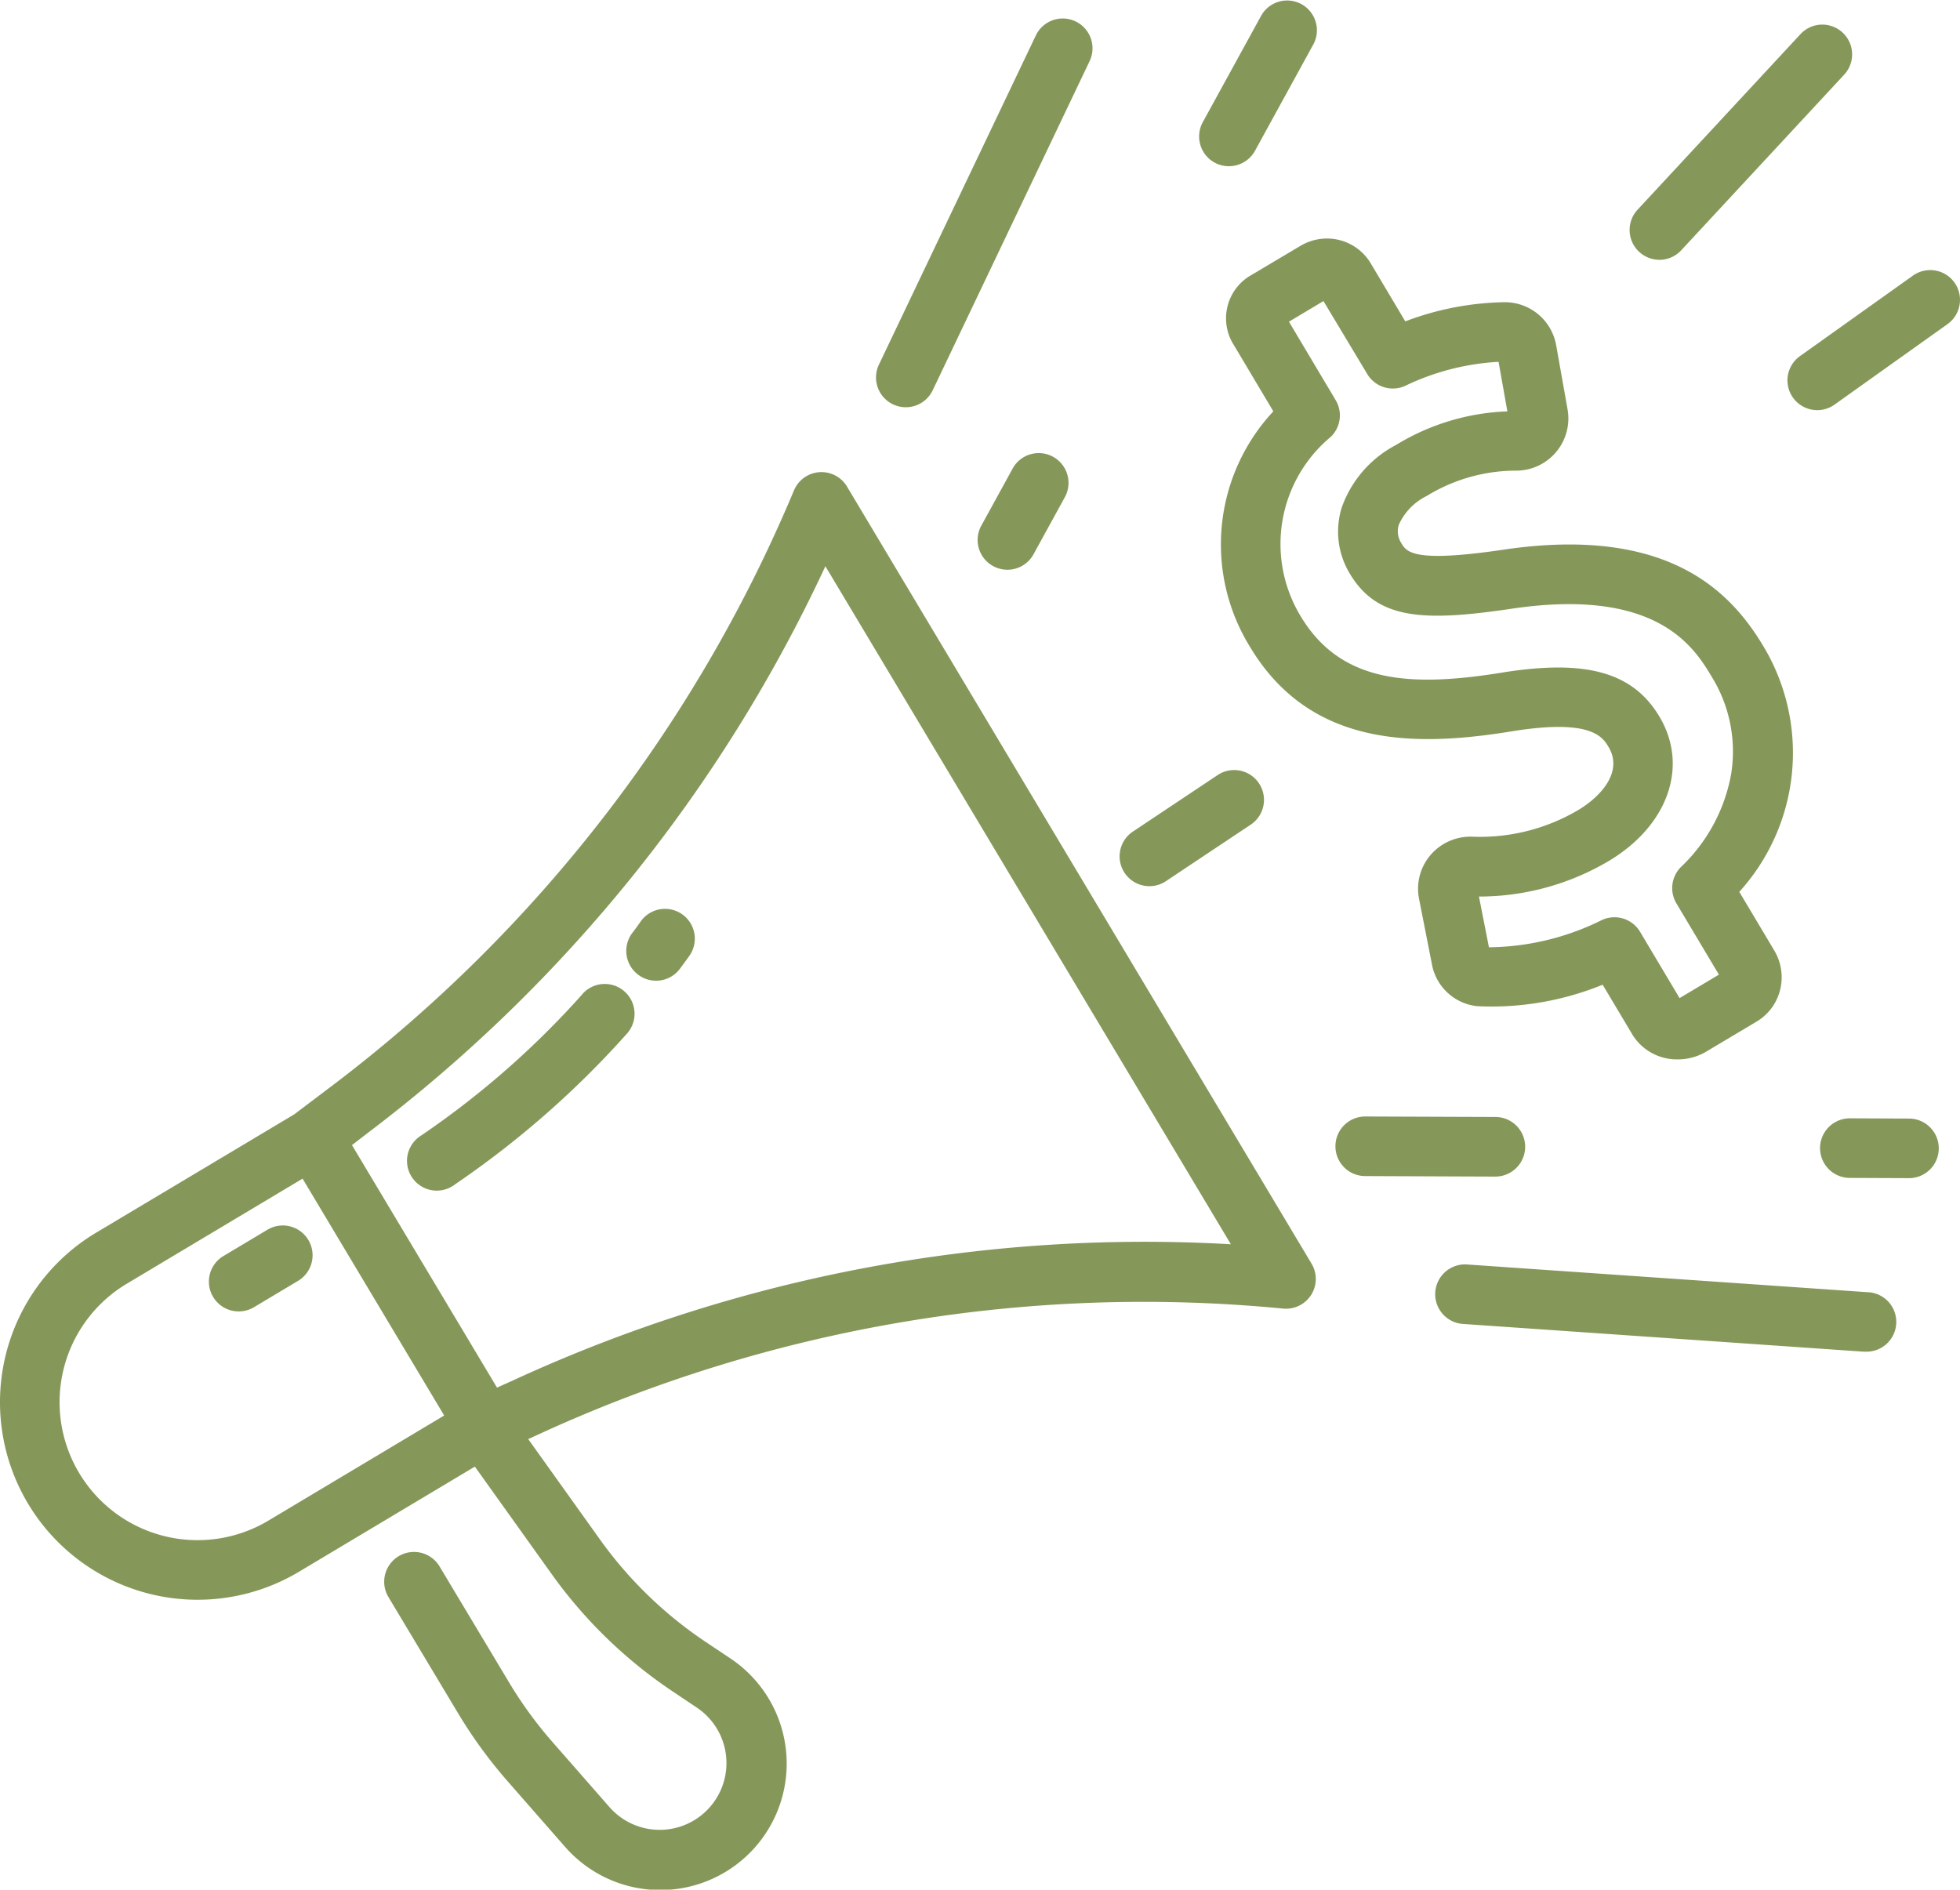
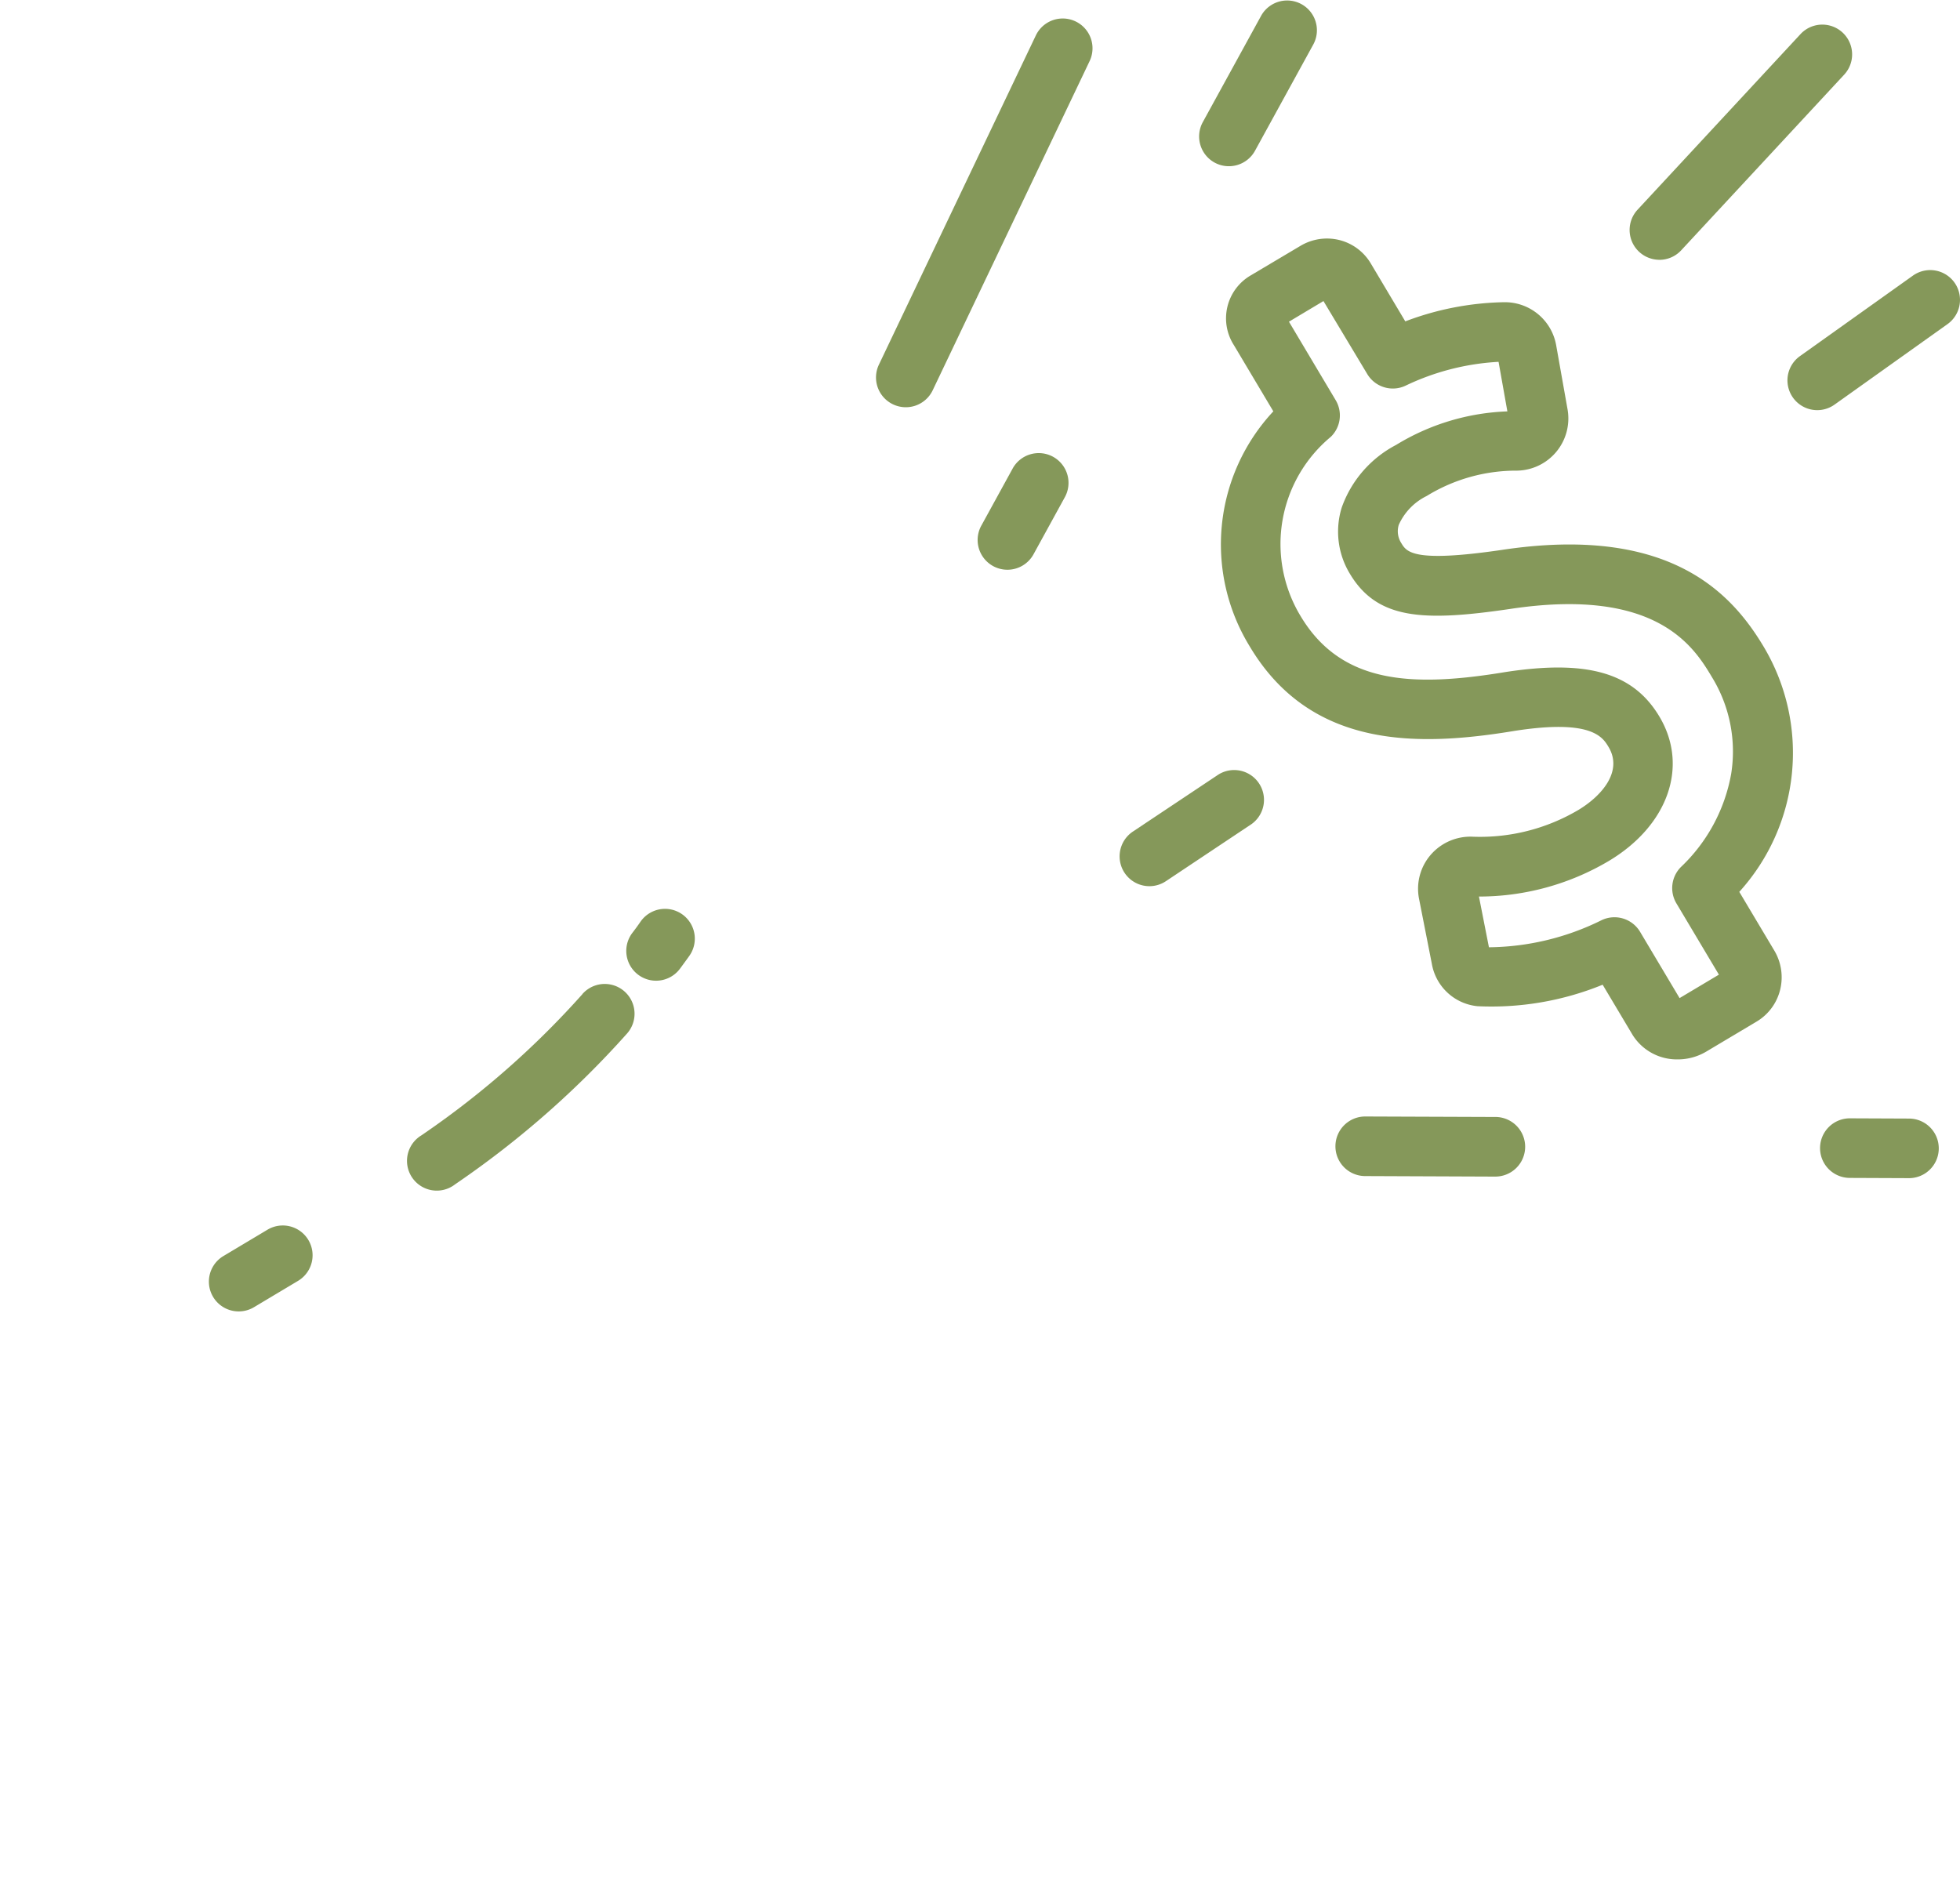
<svg xmlns="http://www.w3.org/2000/svg" width="48.053" height="46.334" viewBox="0 0 48.053 46.334">
  <defs>
    <style>.ppc-nextdoor-a{fill:#85985a;}</style>
  </defs>
  <g transform="translate(-1342.019 -2806.043)">
-     <path class="ppc-nextdoor-a" d="M1362.785,2854.323a.73.73,0,0,0-1.3.093,35.488,35.488,0,0,1-11.327,14.6l-.926.7-4.855,2.9a4.844,4.844,0,1,0,4.972,8.315l4.312-2.578,1.881,2.632a11.508,11.508,0,0,0,2.973,2.883l.588.394a1.637,1.637,0,1,1-2.142,2.439l-1.395-1.593a10.092,10.092,0,0,1-1.07-1.47l-1.7-2.837a.73.73,0,1,0-1.254.75l1.7,2.837a11.573,11.573,0,0,0,1.225,1.683l1.395,1.593a3.1,3.1,0,1,0,4.053-4.615l-.588-.393a10.062,10.062,0,0,1-2.6-2.518l-1.758-2.46.287-.131a35.485,35.485,0,0,1,18.219-3.069.73.73,0,0,0,.7-1.1Zm-14.186,25.354a3.383,3.383,0,0,1-3.472-5.808l4.31-2.577,3.472,5.808Zm6.05-3.461-.445.2-3.556-5.947.39-.3a36.957,36.957,0,0,0,11.217-13.893l9.941,16.625A36.962,36.962,0,0,0,1354.648,2876.216Z" transform="translate(0 -36.349)" />
    <path class="ppc-nextdoor-a" d="M1364.66,2930.559l-1.081.646a.73.73,0,0,0,.75,1.254l1.081-.646a.73.73,0,1,0-.75-1.254Z" transform="translate(-16.083 -94.364)" />
    <path class="ppc-nextdoor-a" d="M1406.963,2898.448a.731.731,0,0,0-1.019.169q-.1.146-.212.291a.73.73,0,0,0,1.174.87q.114-.154.226-.31A.731.731,0,0,0,1406.963,2898.448Z" transform="translate(-48.215 -69.984)" />
    <path class="ppc-nextdoor-a" d="M1387.743,2906.2a21.47,21.47,0,0,1-3.864,3.406l-.086.059a.73.73,0,1,0,.827,1.2l.086-.059a22.945,22.945,0,0,0,4.128-3.637.73.73,0,1,0-1.091-.972Z" transform="translate(-31.443 -75.783)" />
    <path class="ppc-nextdoor-a" d="M1466.673,2831.156a1.218,1.218,0,0,0-.413,1.712l.966,1.622a4.783,4.783,0,0,0-.578,5.765c1.506,2.524,4.141,2.461,6.511,2.067,1.876-.289,2.143.158,2.287.4.357.6-.175,1.2-.738,1.54a4.734,4.734,0,0,1-2.588.658,1.288,1.288,0,0,0-1.033.441,1.272,1.272,0,0,0-.288,1.084l.312,1.585a1.262,1.262,0,0,0,1.123,1.046,7.215,7.215,0,0,0,3.066-.527l.734,1.231a1.281,1.281,0,0,0,1.109.6,1.365,1.365,0,0,0,.7-.193l1.228-.732a1.255,1.255,0,0,0,.583-.793,1.278,1.278,0,0,0-.149-.956l-.855-1.434a5.076,5.076,0,0,0,.6-6.007c-.788-1.32-2.312-3-6.431-2.376-2.165.317-2.326.048-2.456-.169a.537.537,0,0,1-.062-.446,1.449,1.449,0,0,1,.684-.708,4.193,4.193,0,0,1,2.219-.622,1.28,1.28,0,0,0,1.236-1.5l-.28-1.577a1.278,1.278,0,0,0-1.265-1.053h-.01a7.146,7.146,0,0,0-2.424.47l-.843-1.416a1.248,1.248,0,0,0-.784-.581,1.269,1.269,0,0,0-.951.15Zm2.855,2.418a.731.731,0,0,0,.937.288,6.018,6.018,0,0,1,2.283-.586l.216,1.215a5.6,5.6,0,0,0-2.729.823,2.78,2.78,0,0,0-1.333,1.537,1.992,1.992,0,0,0,.2,1.62c.673,1.127,1.8,1.177,3.924.865h0c3.627-.551,4.526.956,4.959,1.68a3.485,3.485,0,0,1,.466,2.361,4.151,4.151,0,0,1-1.229,2.283.731.731,0,0,0-.114.894l1.042,1.748-.964.575-.969-1.626a.731.731,0,0,0-.944-.284,6.345,6.345,0,0,1-2.761.664l-.245-1.244a6.241,6.241,0,0,0,3.18-.87c1.458-.87,1.97-2.327,1.244-3.543-.641-1.074-1.767-1.4-3.772-1.092-2.3.381-4.031.293-5.026-1.374a3.416,3.416,0,0,1,.742-4.393.731.731,0,0,0,.119-.9l-1.145-1.923.846-.506Z" transform="translate(-93.989 -18.361)" />
    <path class="ppc-nextdoor-a" d="M1431.356,2817.378a.73.73,0,0,0,.974-.345l3.847-8.071a.73.73,0,1,0-1.319-.628l-3.847,8.071A.73.73,0,0,0,1431.356,2817.378Z" transform="translate(-67.444 -1.421)" />
-     <path class="ppc-nextdoor-a" d="M1498.371,2935.09l-9.806-.679a.731.731,0,1,0-.1,1.458l9.807.679.051,0a.73.73,0,0,0,.05-1.459Z" transform="translate(-110.558 -97.362)" />
    <path class="ppc-nextdoor-a" d="M1464.112,2810.029a.731.731,0,0,0,.992-.29l1.434-2.615a.73.73,0,0,0-1.281-.7l-1.434,2.615A.731.731,0,0,0,1464.112,2810.029Z" transform="translate(-92.316)" />
    <path class="ppc-nextdoor-a" d="M1442.1,2852.472l-.768,1.4a.73.73,0,0,0,1.281.7l.768-1.4a.73.73,0,1,0-1.281-.7Z" transform="translate(-75.261 -34.928)" />
    <path class="ppc-nextdoor-a" d="M1528.952,2919.583l-1.452-.006a.73.73,0,1,0-.005,1.461l1.452.006h0a.73.73,0,0,0,0-1.461Z" transform="translate(-140.126 -86.113)" />
    <path class="ppc-nextdoor-a" d="M1481.521,2920.86a.731.731,0,0,0,0-1.461l-3.217-.012h0a.73.73,0,0,0,0,1.461l3.217.013Z" transform="translate(-102.814 -85.968)" />
    <path class="ppc-nextdoor-a" d="M1527.554,2833.77a.731.731,0,0,0-1.019-.171l-2.77,1.974a.73.73,0,1,0,.848,1.189l2.77-1.974A.731.731,0,0,0,1527.554,2833.77Z" transform="translate(-137.617 -20.798)" />
    <path class="ppc-nextdoor-a" d="M1456.394,2887.012a.728.728,0,0,0,.406-.124l2.1-1.4a.731.731,0,0,0-.813-1.214l-2.1,1.4a.731.731,0,0,0,.407,1.338Z" transform="translate(-86.195 -59.24)" />
    <path class="ppc-nextdoor-a" d="M1508.162,2814.313a.728.728,0,0,0,.536-.234l3.995-4.306a.73.73,0,0,0-1.071-.994l-3.995,4.306a.731.731,0,0,0,.535,1.227Z" transform="translate(-125.461 -1.899)" />
  </g>
</svg>